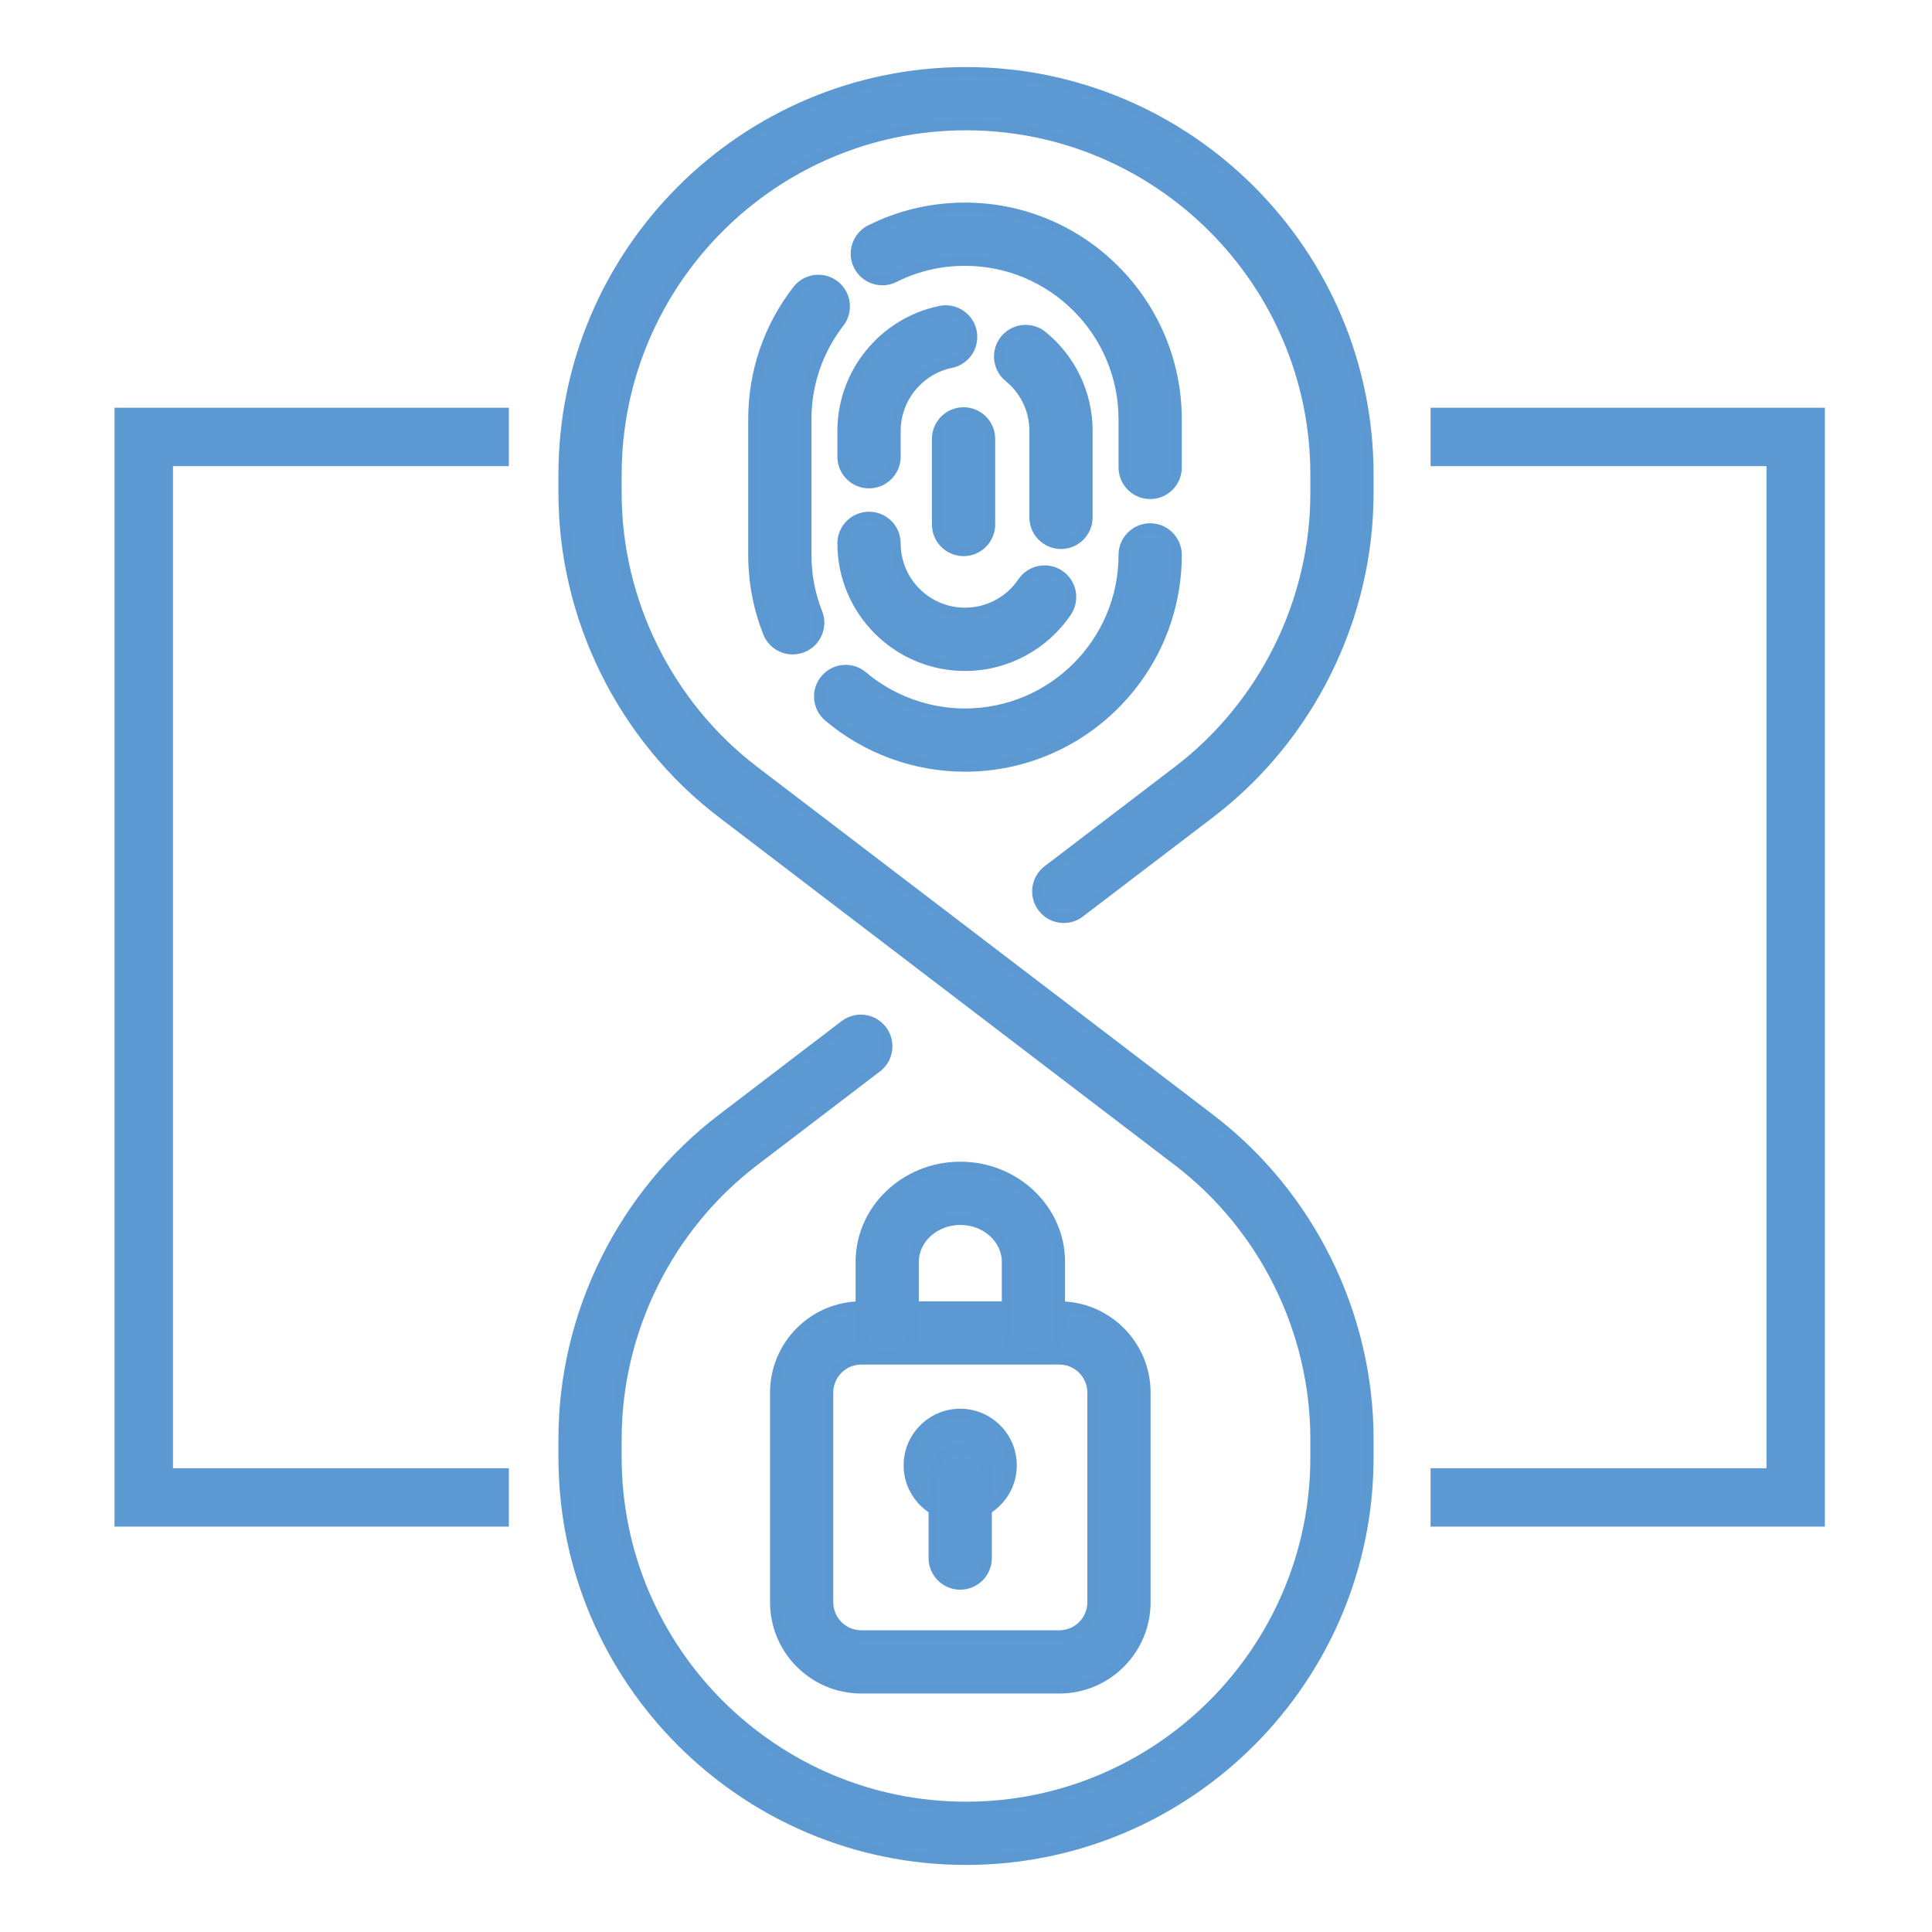
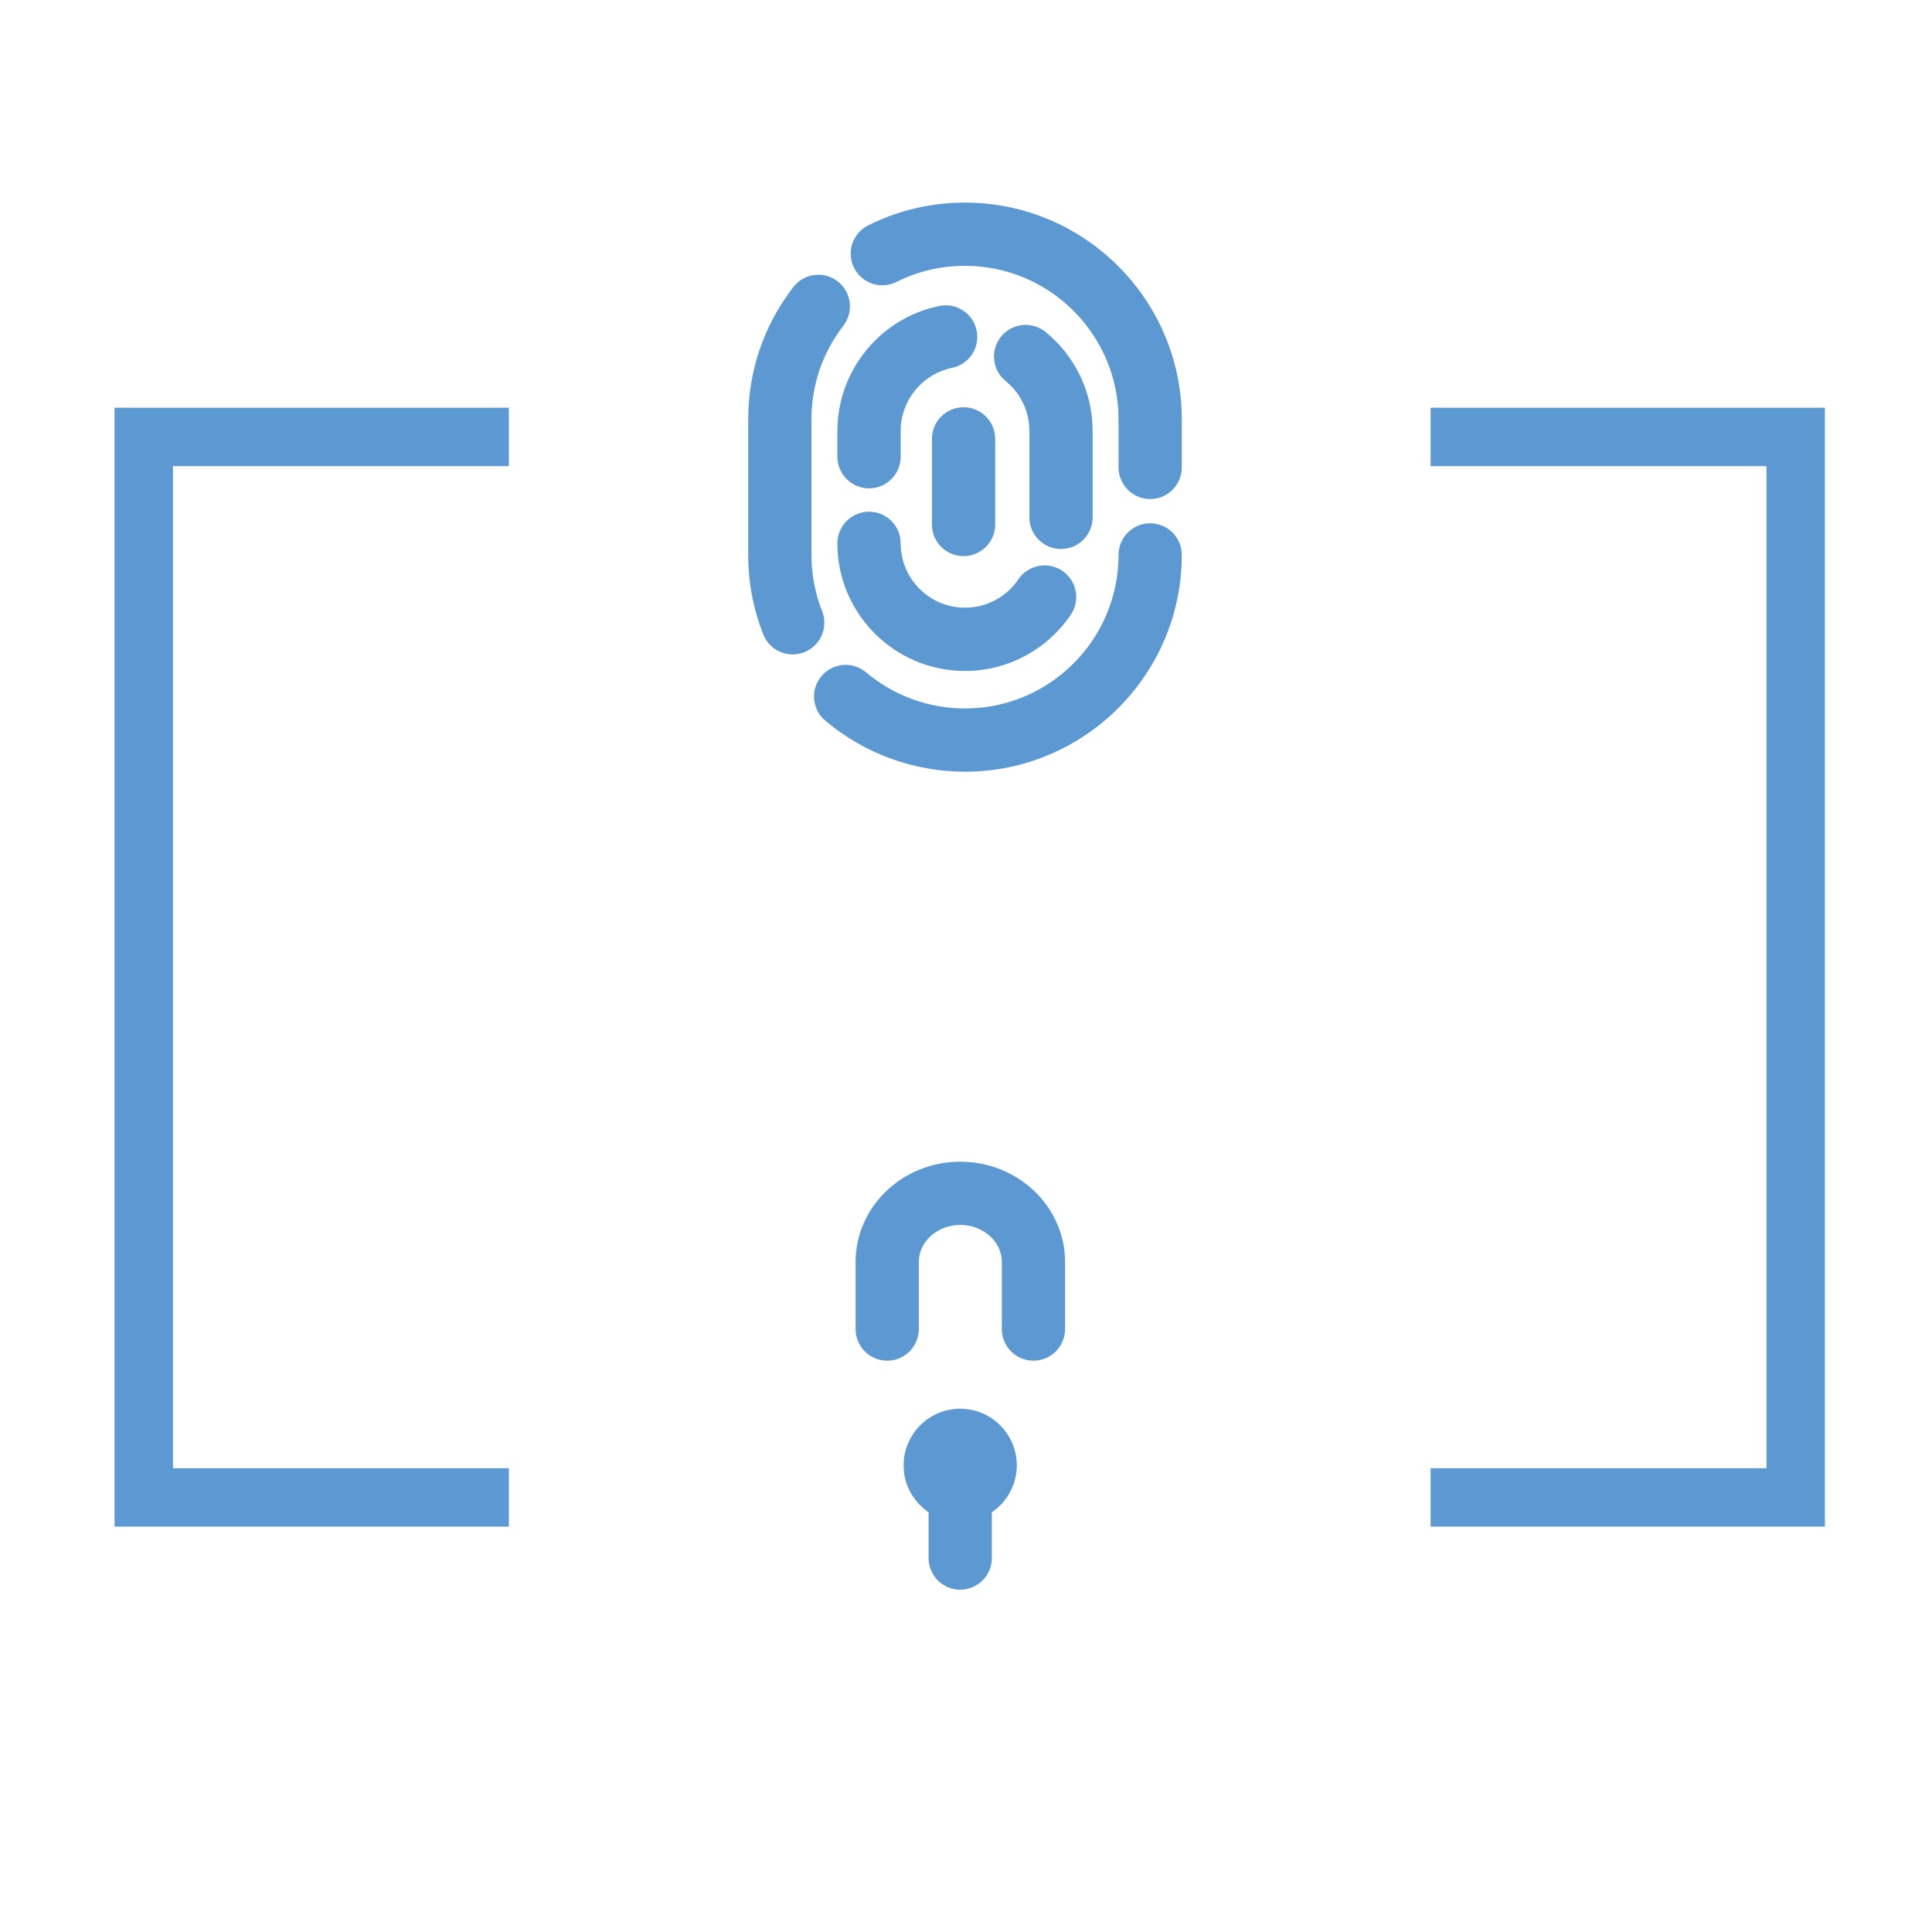
<svg xmlns="http://www.w3.org/2000/svg" version="1.1" id="Capa_1" x="0px" y="0px" width="396.85px" height="396.85px" viewBox="0 0 396.85 396.85" xml:space="preserve">
  <path fill="#5D99D2" stroke="#5C99D2" stroke-width="2" stroke-miterlimit="10" d="M-452.812,343.088h-3.785  c-25.631,0-50.207-12.166-65.759-32.535l-20.425-26.774c-1.843-2.408-1.376-5.86,1.032-7.692c2.409-1.843,5.861-1.388,7.704,1.032  l20.425,26.764c13.487,17.672,34.8,28.217,57.023,28.217h3.785c39.551,0,71.73-32.18,71.73-71.73s-32.18-71.731-71.73-71.731h-3.785  c-22.223,0-43.536,10.546-57.023,28.218l-71.506,93.698c-15.546,20.369-40.128,32.535-65.759,32.535h-3.785  c-45.611,0-82.72-37.108-82.72-82.72c0-45.612,37.109-82.721,82.72-82.721h3.785c25.631,0,50.213,12.166,65.759,32.535  l19.271,25.242c1.837,2.42,1.376,5.861-1.038,7.704c-2.414,1.843-5.861,1.377-7.704-1.032l-19.265-25.242  c-13.481-17.672-34.8-28.218-57.023-28.218h-3.785c-39.551,0-71.731,32.181-71.731,71.731s32.18,71.73,71.731,71.73h3.785  c22.223,0,43.542-10.545,57.023-28.217l71.506-93.699c15.552-20.369,40.128-32.535,65.759-32.535h3.785  c45.611,0,82.721,37.108,82.721,82.721C-370.091,305.98-407.2,343.088-452.812,343.088z" />
  <path fill="#5D99D2" stroke="#5C99D2" stroke-width="2" stroke-miterlimit="10" d="M-636.215,310.82h-40.689  c-9.779,0-17.738-7.959-17.738-17.738V250c0-9.779,7.959-17.738,17.738-17.738h40.689c9.785,0,17.738,7.959,17.738,17.738v43.081  C-618.477,302.861-626.431,310.82-636.215,310.82z M-676.904,243.251c-3.718,0-6.749,3.03-6.749,6.749v43.081  c0,3.719,3.031,6.749,6.749,6.749h40.689c3.724,0,6.749-3.03,6.749-6.749V250c0-3.719-3.025-6.749-6.749-6.749H-676.904z" />
  <path fill="#5D99D2" stroke="#5C99D2" stroke-width="2" stroke-miterlimit="10" d="M-641.538,242.453  c-3.036,0-5.495-2.454-5.495-5.495V223.17c0-4.739-4.274-8.603-9.524-8.603c-5.251,0-9.524,3.863-9.524,8.603v13.787  c0,3.041-2.464,5.495-5.495,5.495c-3.036,0-5.495-2.454-5.495-5.495V223.17c0-10.801,9.202-19.592,20.514-19.592  c11.311,0,20.513,8.791,20.513,19.592v13.787C-636.043,239.999-638.508,242.453-641.538,242.453z" />
  <g>
    <path fill="#5D99D2" stroke="#5C99D2" stroke-width="2" stroke-miterlimit="10" d="M-656.579,275.576   c-5.855,0-10.623-4.772-10.623-10.623c0-5.86,4.768-10.634,10.623-10.634c5.861,0,10.623,4.773,10.623,10.634   C-645.956,270.803-650.718,275.576-656.579,275.576z M-656.579,264.586c-0.2,0-0.366,0.155-0.366,0.366   c0,0.2,0.167,0.366,0.366,0.366s0.366-0.166,0.366-0.366C-656.213,264.742-656.379,264.586-656.579,264.586z" />
    <path fill="#5D99D2" stroke="#5C99D2" stroke-width="2" stroke-miterlimit="10" d="M-656.579,289.496   c-3.03,0-5.495-2.464-5.495-5.494v-16.851c0-3.042,2.464-5.506,5.495-5.506c3.042,0,5.495,2.464,5.495,5.506v16.851   C-651.084,287.032-653.538,289.496-656.579,289.496z" />
  </g>
  <g>
    <path fill="#5D99D2" stroke="#5C99D2" stroke-width="2" stroke-miterlimit="10" d="M-425.26,302.794   c-1.166,0-2.354-0.378-3.354-1.144c-2.396-1.854-2.841-5.307-0.987-7.715c4.418-5.728,6.761-12.599,6.761-19.858v-27.829   c0-4.129-0.767-8.137-2.266-11.933c-1.109-2.819,0.278-6.017,3.098-7.127c2.83-1.11,6.017,0.267,7.138,3.097   c1.998,5.084,3.019,10.457,3.019,15.963v27.829c0,9.713-3.13,18.903-9.058,26.574C-421.986,302.061-423.617,302.794-425.26,302.794   z" />
    <path fill="#5D99D2" stroke="#5C99D2" stroke-width="2" stroke-miterlimit="10" d="M-493.417,251.744   c-3.03,0-5.495-2.465-5.495-5.495c0-24.01,19.526-43.536,43.525-43.536c10.268,0,20.236,3.642,28.062,10.257   c2.32,1.954,2.62,5.417,0.655,7.737c-1.954,2.32-5.417,2.62-7.737,0.655c-5.86-4.94-13.31-7.66-20.979-7.66   c-17.938,0-32.535,14.598-32.535,32.547C-487.922,249.279-490.387,251.744-493.417,251.744z" />
    <path fill="#5D99D2" stroke="#5C99D2" stroke-width="2" stroke-miterlimit="10" d="M-455.387,317.613   c-23.999,0-43.525-19.525-43.525-43.535v-9.857c0-3.042,2.464-5.506,5.495-5.506s5.495,2.464,5.495,5.506v9.857   c0,17.949,14.597,32.546,32.535,32.546c5.117,0,10.002-1.154,14.53-3.419c2.72-1.354,6.017-0.255,7.37,2.453   c1.366,2.72,0.268,6.017-2.453,7.382C-442.011,316.07-448.549,317.613-455.387,317.613z" />
    <path fill="#5D99D2" stroke="#5C99D2" stroke-width="2" stroke-miterlimit="10" d="M-435.672,254.119   c-3.031,0-5.495-2.464-5.495-5.495c0-7.848-6.372-14.219-14.22-14.219c-4.729,0-9.136,2.342-11.789,6.271   c-1.699,2.509-5.118,3.175-7.637,1.477c-2.509-1.699-3.175-5.117-1.477-7.638c4.707-6.948,12.521-11.111,20.902-11.111   c13.908,0,25.221,11.312,25.221,25.22C-430.166,251.655-432.631,254.119-435.672,254.119z" />
    <path fill="#5D99D2" stroke="#5C99D2" stroke-width="2" stroke-miterlimit="10" d="M-467.831,292.493   c-1.221,0-2.453-0.399-3.474-1.232c-5.905-4.817-9.291-11.943-9.291-19.559v-17.749c0-3.03,2.464-5.495,5.495-5.495   c3.042,0,5.495,2.465,5.495,5.495v17.749c0,4.296,1.909,8.314,5.25,11.034c2.353,1.92,2.697,5.384,0.788,7.737   C-464.656,291.805-466.243,292.493-467.831,292.493z" />
    <path fill="#5D99D2" stroke="#5C99D2" stroke-width="2" stroke-miterlimit="10" d="M-451.413,296.522   c-2.553,0-4.851-1.798-5.384-4.396c-0.6-2.975,1.311-5.883,4.285-6.482c6.571-1.354,11.345-7.216,11.345-13.942v-5.283   c0-3.042,2.464-5.506,5.495-5.506c3.041,0,5.506,2.464,5.506,5.506v5.283c0,11.934-8.471,22.313-20.137,24.698   C-450.68,296.478-451.047,296.522-451.413,296.522z" />
    <path fill="#5D99D2" stroke="#5C99D2" stroke-width="2" stroke-miterlimit="10" d="M-455.087,275.576   c-3.03,0-5.495-2.464-5.495-5.494v-17.595c0-3.03,2.465-5.494,5.495-5.494c3.041,0,5.495,2.464,5.495,5.494v17.595   C-449.592,273.112-452.046,275.576-455.087,275.576z" />
  </g>
  <g>
    <path fill="#5D99D2" stroke="#5C99D2" stroke-width="2" stroke-miterlimit="10" d="M-656.002,114.118   c-9.291,0-16.851-7.56-16.851-16.851c0-9.297,7.56-16.856,16.851-16.856s16.851,7.559,16.851,16.856   C-639.151,106.558-646.711,114.118-656.002,114.118z M-656.002,91.406c-3.23,0-5.861,2.626-5.861,5.861   c0,3.23,2.63,5.861,5.861,5.861s5.861-2.631,5.861-5.861C-650.141,94.032-652.771,91.406-656.002,91.406z" />
    <path fill="#5D99D2" stroke="#5C99D2" stroke-width="2" stroke-miterlimit="10" d="M-656.368,188.382   c-3.03,0-5.495-2.465-5.495-5.495v-74.265c0-3.036,2.464-5.494,5.495-5.494c3.036,0,5.495,2.458,5.495,5.494v74.265   C-650.874,185.917-653.332,188.382-656.368,188.382z" />
    <g>
-       <path fill="#5D99D2" stroke="#5C99D2" stroke-width="2" stroke-miterlimit="10" d="M-608.375,147.091    c-9.291,0-16.851-7.56-16.851-16.856c0-9.291,7.56-16.85,16.851-16.85c9.296,0,16.856,7.559,16.856,16.85    C-591.52,139.532-599.079,147.091-608.375,147.091z M-608.375,124.375c-3.23,0-5.861,2.631-5.861,5.86    c0,3.236,2.63,5.861,5.861,5.861c3.236,0,5.861-2.625,5.861-5.861C-602.515,127.005-605.14,124.375-608.375,124.375z" />
      <path fill="#5D99D2" stroke="#5C99D2" stroke-width="2" stroke-miterlimit="10" d="M-634.023,189.115    c-3.042,0-5.5-2.464-5.5-5.495v-26.641c0-1.454,0.583-2.853,1.609-3.883l17.406-17.405c2.148-2.147,5.623-2.147,7.776,0    c2.143,2.143,2.143,5.623,0,7.771l-15.796,15.793v24.365C-628.528,186.651-630.993,189.115-634.023,189.115z" />
    </g>
    <g>
      <path fill="#5D99D2" stroke="#5C99D2" stroke-width="2" stroke-miterlimit="10" d="M-704.733,147.091    c-9.291,0-16.85-7.56-16.85-16.856c0-9.291,7.559-16.85,16.85-16.85s16.851,7.559,16.851,16.85    C-687.882,139.532-695.442,147.091-704.733,147.091z M-704.733,124.375c-3.23,0-5.861,2.631-5.861,5.86    c0,3.236,2.631,5.861,5.861,5.861c3.23,0,5.861-2.625,5.861-5.861C-698.872,127.005-701.502,124.375-704.733,124.375z" />
      <path fill="#5D99D2" stroke="#5C99D2" stroke-width="2" stroke-miterlimit="10" d="M-679.08,191.313    c-3.036,0-5.495-2.465-5.495-5.495v-26.563l-15.796-15.793c-2.148-2.147-2.148-5.628,0-7.771c2.142-2.147,5.622-2.147,7.77,0    l17.406,17.405c1.032,1.03,1.609,2.429,1.609,3.883v28.839C-673.585,188.848-676.049,191.313-679.08,191.313z" />
    </g>
  </g>
  <g>
    <path fill="#5D99D2" stroke="#5C99D2" stroke-width="2" stroke-miterlimit="10" d="M-451.945,442.626   c-9.303,0-16.862-7.56-16.862-16.851s7.559-16.851,16.862-16.851c9.291,0,16.85,7.56,16.85,16.851   S-442.654,442.626-451.945,442.626z M-451.945,419.915c-3.242,0-5.861,2.631-5.861,5.861s2.619,5.861,5.861,5.861   c3.23,0,5.86-2.631,5.86-5.861S-448.715,419.915-451.945,419.915z" />
    <path fill="#5D99D2" stroke="#5C99D2" stroke-width="2" stroke-miterlimit="10" d="M-451.579,419.915   c-3.042,0-5.495-2.464-5.495-5.494v-74.263c0-3.03,2.453-5.494,5.495-5.494c3.03,0,5.494,2.464,5.494,5.494v74.263   C-446.085,417.451-448.549,419.915-451.579,419.915z" />
    <g>
      <path fill="#5D99D2" stroke="#5C99D2" stroke-width="2" stroke-miterlimit="10" d="M-499.578,409.658    c-9.291,0-16.85-7.56-16.85-16.851s7.559-16.85,16.85-16.85s16.851,7.559,16.851,16.85S-490.287,409.658-499.578,409.658z     M-499.578,386.947c-3.23,0-5.861,2.63-5.861,5.86s2.631,5.861,5.861,5.861s5.861-2.631,5.861-5.861    S-496.348,386.947-499.578,386.947z" />
-       <path fill="#5D99D2" stroke="#5C99D2" stroke-width="2" stroke-miterlimit="10" d="M-491.33,388.966    c-1.41,0-2.809-0.544-3.885-1.609c-2.143-2.153-2.143-5.628,0-7.781l15.796-15.796v-24.354c0-3.03,2.464-5.494,5.494-5.494    c3.031,0,5.495,2.464,5.495,5.494v26.63c0,1.466-0.577,2.864-1.61,3.896l-17.405,17.405    C-488.521,388.422-489.92,388.966-491.33,388.966z" />
    </g>
    <g>
-       <path fill="#5D99D2" stroke="#5C99D2" stroke-width="2" stroke-miterlimit="10" d="M-403.215,409.658    c-9.291,0-16.851-7.56-16.851-16.851s7.56-16.85,16.851-16.85s16.851,7.559,16.851,16.85S-393.924,409.658-403.215,409.658z     M-403.215,386.947c-3.23,0-5.861,2.63-5.861,5.86s2.631,5.861,5.861,5.861s5.861-2.631,5.861-5.861    S-399.984,386.947-403.215,386.947z" />
      <path fill="#5D99D2" stroke="#5C99D2" stroke-width="2" stroke-miterlimit="10" d="M-411.463,388.966    c-1.409,0-2.819-0.544-3.885-1.609l-17.405-17.405c-1.032-1.032-1.61-2.431-1.61-3.896v-28.827c0-3.031,2.454-5.495,5.495-5.495    c3.03,0,5.495,2.464,5.495,5.495v26.552l15.796,15.796c2.142,2.153,2.142,5.628,0,7.781    C-408.654,388.422-410.064,388.966-411.463,388.966z" />
    </g>
  </g>
-   <path fill="#5D99D2" stroke="#5C99D2" stroke-width="2" stroke-miterlimit="10" d="M281.146,97.496v3.785  c0,25.631-12.166,50.207-32.535,65.758l-26.774,20.425c-2.408,1.843-5.86,1.377-7.692-1.032c-1.843-2.408-1.388-5.86,1.032-7.703  l26.764-20.425c17.672-13.487,28.217-34.8,28.217-57.023v-3.785c0-39.551-32.18-71.73-71.731-71.73  c-39.551,0-71.731,32.18-71.731,71.73v3.785c0,22.223,10.546,43.535,28.218,57.022l93.698,71.506  c20.369,15.546,32.535,40.128,32.535,65.759v3.785c0,45.611-37.108,82.721-82.72,82.721c-45.612,0-82.721-37.109-82.721-82.721  v-3.785c0-25.631,12.166-50.213,32.535-65.759l25.242-19.271c2.42-1.837,5.861-1.376,7.704,1.038s1.377,5.861-1.032,7.704  l-25.242,19.265c-17.672,13.481-28.218,34.8-28.218,57.022v3.785c0,39.551,32.181,71.731,71.731,71.731s71.73-32.181,71.73-71.731  v-3.785c0-22.223-10.545-43.541-28.217-57.022L148.24,167.04c-20.369-15.552-32.535-40.127-32.535-65.758v-3.785  c0-45.611,37.108-82.721,82.72-82.721C244.037,14.775,281.146,51.885,281.146,97.496z" />
-   <path fill="#5D99D2" stroke="#5C99D2" stroke-width="2" stroke-miterlimit="10" d="M217.6,346.864h-40.688  c-9.779,0-17.738-7.959-17.738-17.738v-43.081c0-9.779,7.959-17.738,17.738-17.738H217.6c9.785,0,17.738,7.959,17.738,17.738v43.081  C235.338,338.905,227.385,346.864,217.6,346.864z M176.911,279.295c-3.719,0-6.749,3.03-6.749,6.749v43.081  c0,3.719,3.03,6.749,6.749,6.749H217.6c3.725,0,6.749-3.03,6.749-6.749v-43.081c0-3.719-3.024-6.749-6.749-6.749H176.911z" />
  <path fill="#5D99D2" stroke="#5C99D2" stroke-width="2" stroke-miterlimit="10" d="M212.277,278.497  c-3.036,0-5.495-2.454-5.495-5.495v-13.787c0-4.739-4.273-8.603-9.523-8.603c-5.251,0-9.524,3.863-9.524,8.603v13.787  c0,3.041-2.465,5.495-5.495,5.495c-3.036,0-5.494-2.454-5.494-5.495v-13.787c0-10.801,9.202-19.592,20.514-19.592  c11.311,0,20.513,8.791,20.513,19.592v13.787C217.771,276.042,215.308,278.497,212.277,278.497z" />
  <g>
    <path fill="#5D99D2" stroke="#5C99D2" stroke-width="2" stroke-miterlimit="10" d="M197.236,311.62   c-5.855,0-10.623-4.772-10.623-10.623c0-5.86,4.768-10.634,10.623-10.634c5.86,0,10.623,4.773,10.623,10.634   C207.859,306.847,203.097,311.62,197.236,311.62z M197.236,300.63c-0.2,0-0.366,0.155-0.366,0.366c0,0.2,0.166,0.366,0.366,0.366   c0.199,0,0.366-0.166,0.366-0.366C197.603,300.786,197.436,300.63,197.236,300.63z" />
    <path fill="#5D99D2" stroke="#5C99D2" stroke-width="2" stroke-miterlimit="10" d="M197.236,325.54   c-3.03,0-5.495-2.464-5.495-5.494v-16.851c0-3.042,2.465-5.506,5.495-5.506c3.041,0,5.494,2.464,5.494,5.506v16.851   C202.73,323.076,200.277,325.54,197.236,325.54z" />
  </g>
  <g>
    <path fill="#5D99D2" stroke="#5C99D2" stroke-width="2" stroke-miterlimit="10" d="M168.098,57.434   c1.166,0,2.354,0.378,3.354,1.144c2.396,1.854,2.842,5.307,0.988,7.715c-4.418,5.728-6.762,12.599-6.762,19.858l0,27.829   c0,4.129,0.768,8.137,2.266,11.933c1.109,2.819-0.277,6.017-3.098,7.127c-2.83,1.11-6.016-0.267-7.137-3.097   c-1.998-5.084-3.02-10.457-3.02-15.963l0-27.829c0-9.713,3.131-18.903,9.059-26.574C164.824,58.167,166.455,57.434,168.098,57.434z   " />
    <path fill="#5D99D2" stroke="#5C99D2" stroke-width="2" stroke-miterlimit="10" d="M236.256,108.484   c3.029,0,5.494,2.465,5.494,5.495c0,24.01-19.525,43.536-43.525,43.536c-10.268,0-20.236-3.642-28.061-10.256   c-2.32-1.954-2.621-5.417-0.656-7.737c1.955-2.32,5.418-2.62,7.738-0.656c5.859,4.94,13.309,7.66,20.979,7.66   c17.939,0,32.535-14.598,32.535-32.547C230.76,110.949,233.225,108.484,236.256,108.484z" />
    <path fill="#5D99D2" stroke="#5C99D2" stroke-width="2" stroke-miterlimit="10" d="M198.225,42.615   c24,0,43.526,19.525,43.526,43.535v9.857c0,3.042-2.465,5.506-5.494,5.506c-3.031,0-5.496-2.464-5.497-5.506V86.15   c0-17.949-14.596-32.546-32.535-32.546c-5.117,0-10.002,1.154-14.529,3.419c-2.721,1.354-6.018,0.255-7.371-2.453   c-1.365-2.719-0.268-6.017,2.453-7.382C184.85,44.158,191.387,42.615,198.225,42.615z" />
    <path fill="#5D99D2" stroke="#5C99D2" stroke-width="2" stroke-miterlimit="10" d="M178.51,106.109   c3.031,0,5.496,2.464,5.496,5.495c0,7.848,6.371,14.219,14.219,14.219c4.729,0,9.137-2.342,11.789-6.271   c1.699-2.509,5.117-3.175,7.637-1.477c2.51,1.699,3.176,5.117,1.477,7.638c-4.706,6.948-12.521,11.111-20.902,11.111   c-13.908,0-25.221-11.311-25.221-25.219C173.004,108.574,175.469,106.11,178.51,106.109z" />
    <path fill="#5D99D2" stroke="#5C99D2" stroke-width="2" stroke-miterlimit="10" d="M210.669,67.735   c1.221,0,2.453,0.399,3.474,1.232c5.906,4.817,9.291,11.943,9.291,19.559l0,17.749c0,3.03-2.463,5.495-5.494,5.495   c-3.041,0-5.494-2.465-5.494-5.495l0-17.749c0-4.296-1.91-8.314-5.251-11.034c-2.353-1.92-2.697-5.384-0.788-7.737   C207.494,68.422,209.082,67.735,210.669,67.735z" />
    <path fill="#5D99D2" stroke="#5C99D2" stroke-width="2" stroke-miterlimit="10" d="M194.252,63.706c2.553,0,4.85,1.798,5.383,4.396   c0.6,2.975-1.311,5.883-4.285,6.482c-6.57,1.354-11.344,7.216-11.344,13.942v5.283c0,3.042-2.464,5.506-5.496,5.506   c-3.041,0.001-5.506-2.463-5.506-5.505v-5.283c0-11.934,8.471-22.313,20.137-24.699C193.518,63.75,193.885,63.706,194.252,63.706z" />
    <path fill="#5D99D2" stroke="#5C99D2" stroke-width="2" stroke-miterlimit="10" d="M197.926,84.652   c3.029,0,5.494,2.464,5.494,5.494l0,17.595c0,3.03-2.465,5.494-5.494,5.494c-3.041,0-5.496-2.464-5.496-5.494l0-17.595   C192.43,87.116,194.885,84.652,197.926,84.652z" />
  </g>
  <polyline fill="none" stroke="#5D99D2" stroke-width="12" stroke-miterlimit="10" points="104.525,89.752 29.529,89.752   29.529,307.585 104.525,307.585 " />
  <polyline fill="none" stroke="#5D99D2" stroke-width="12" stroke-miterlimit="10" points="293.854,307.585 368.85,307.585   368.85,89.752 293.854,89.752 " />
</svg>